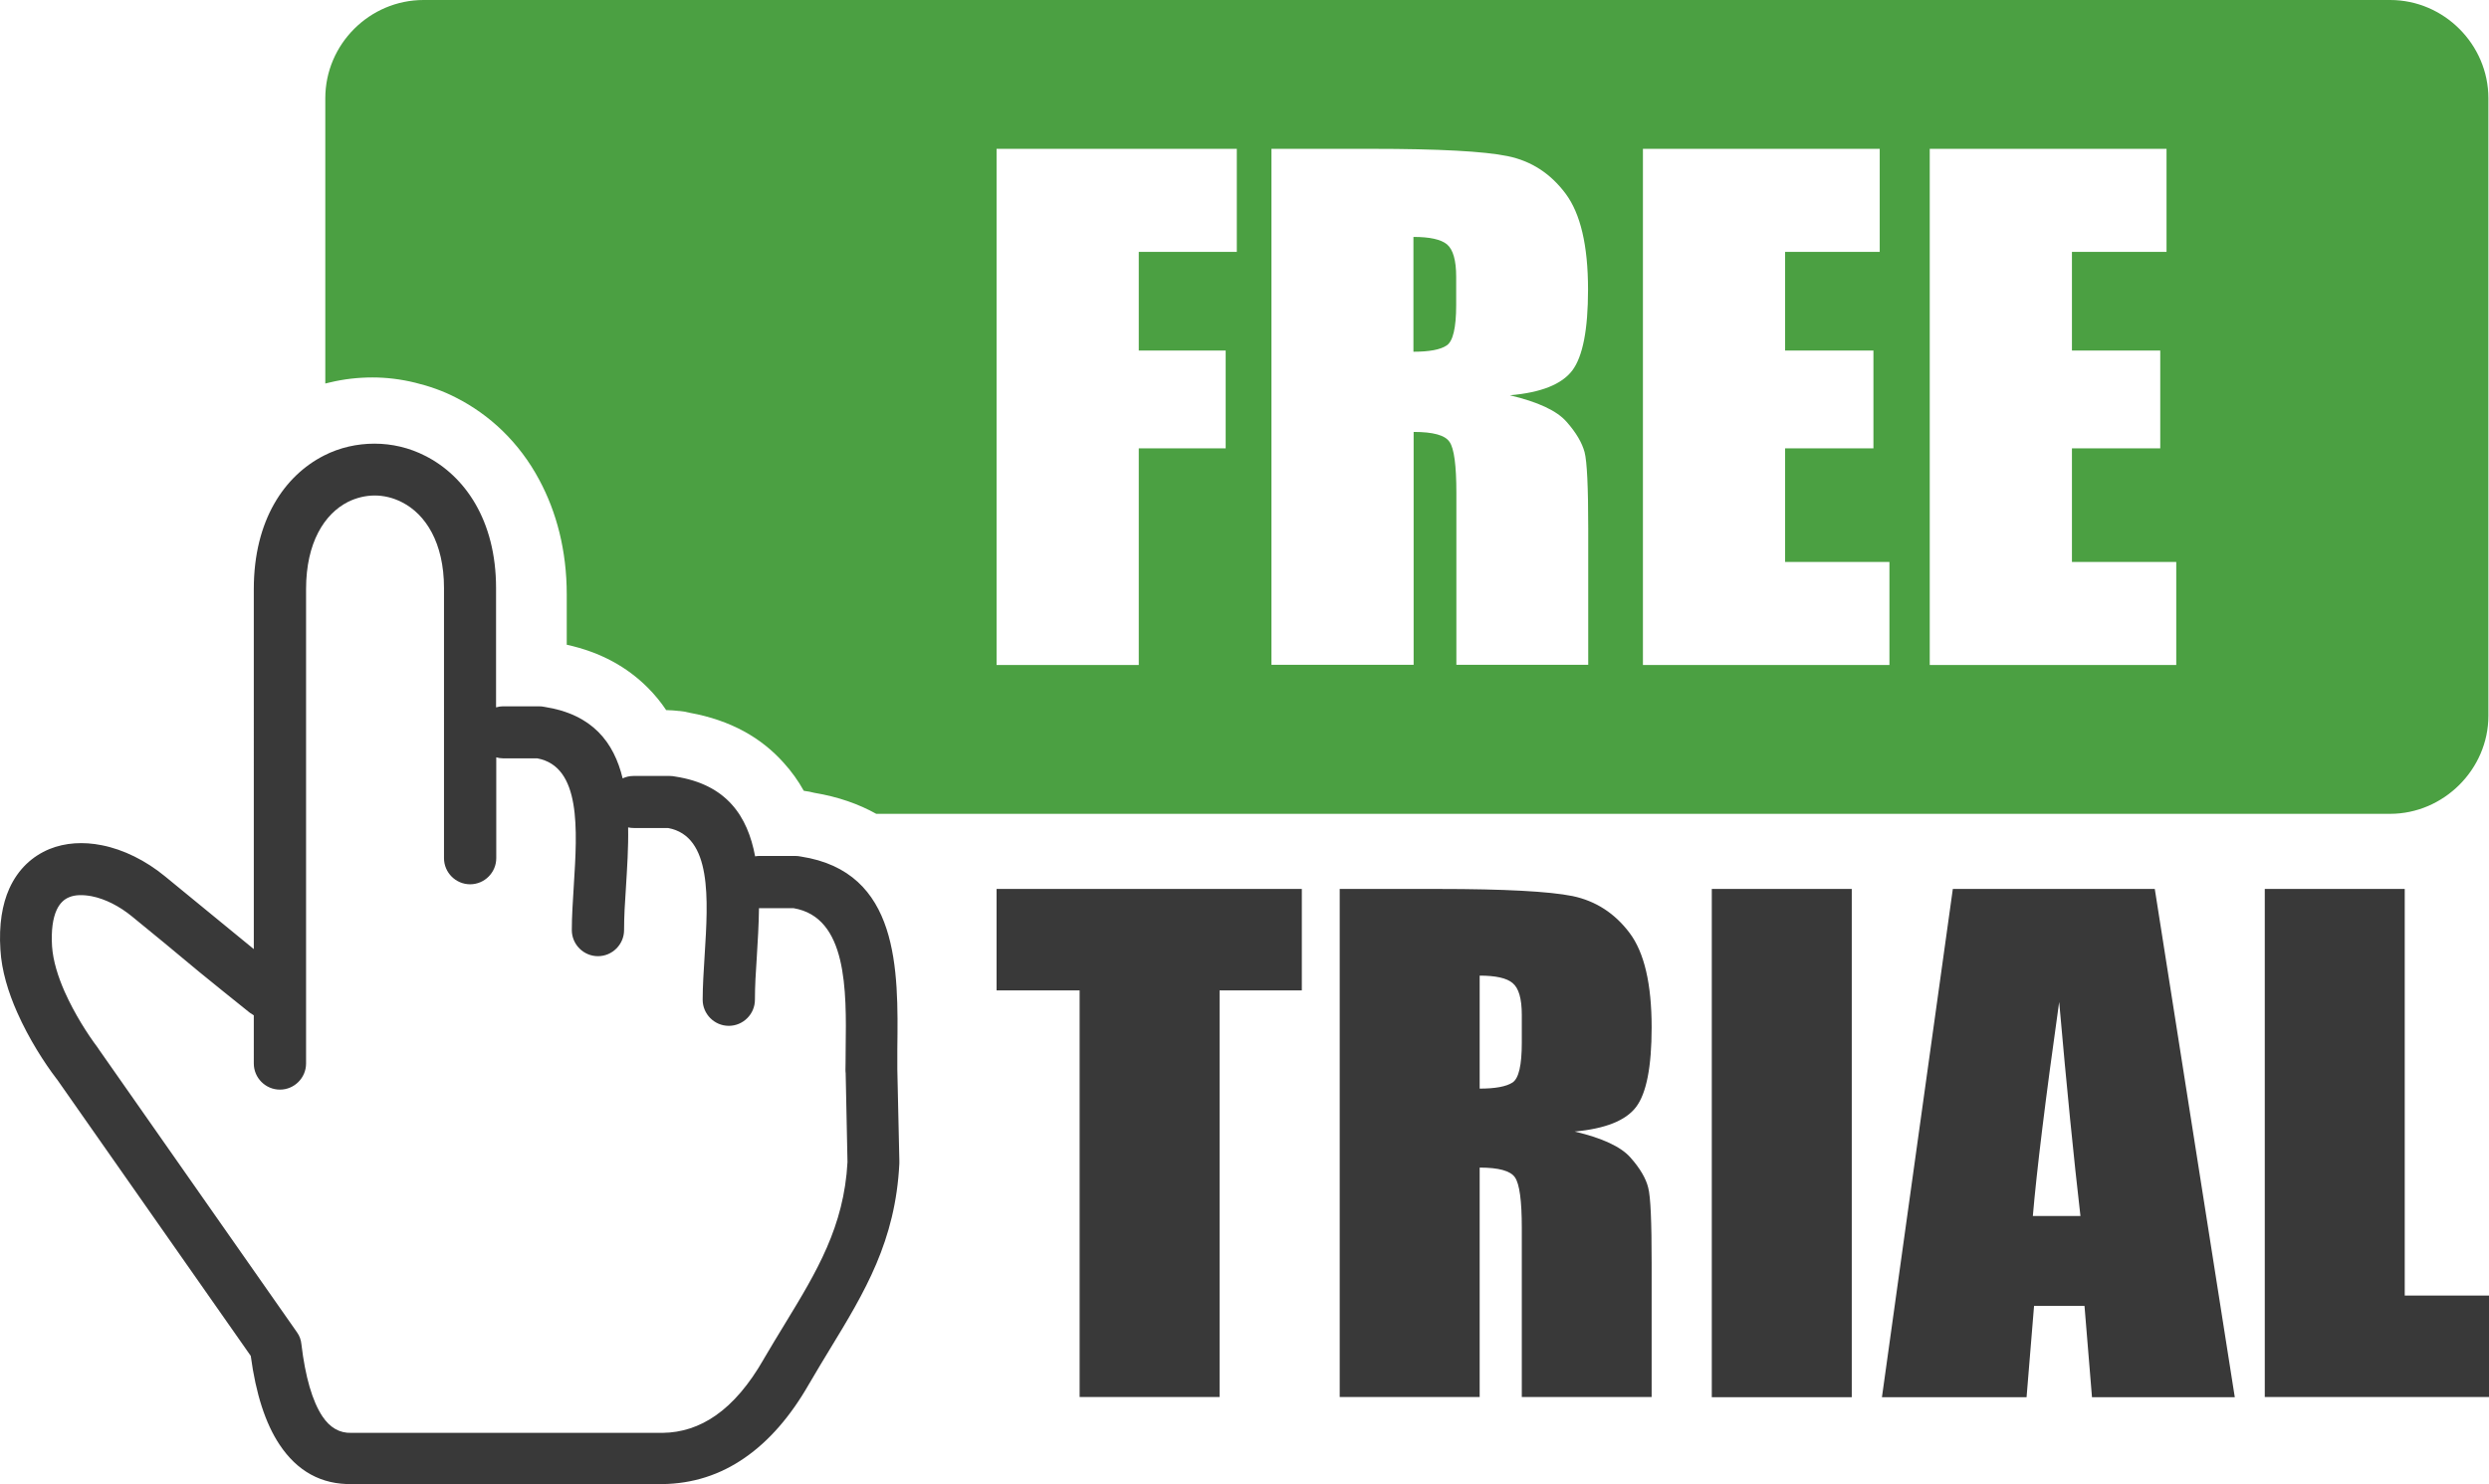
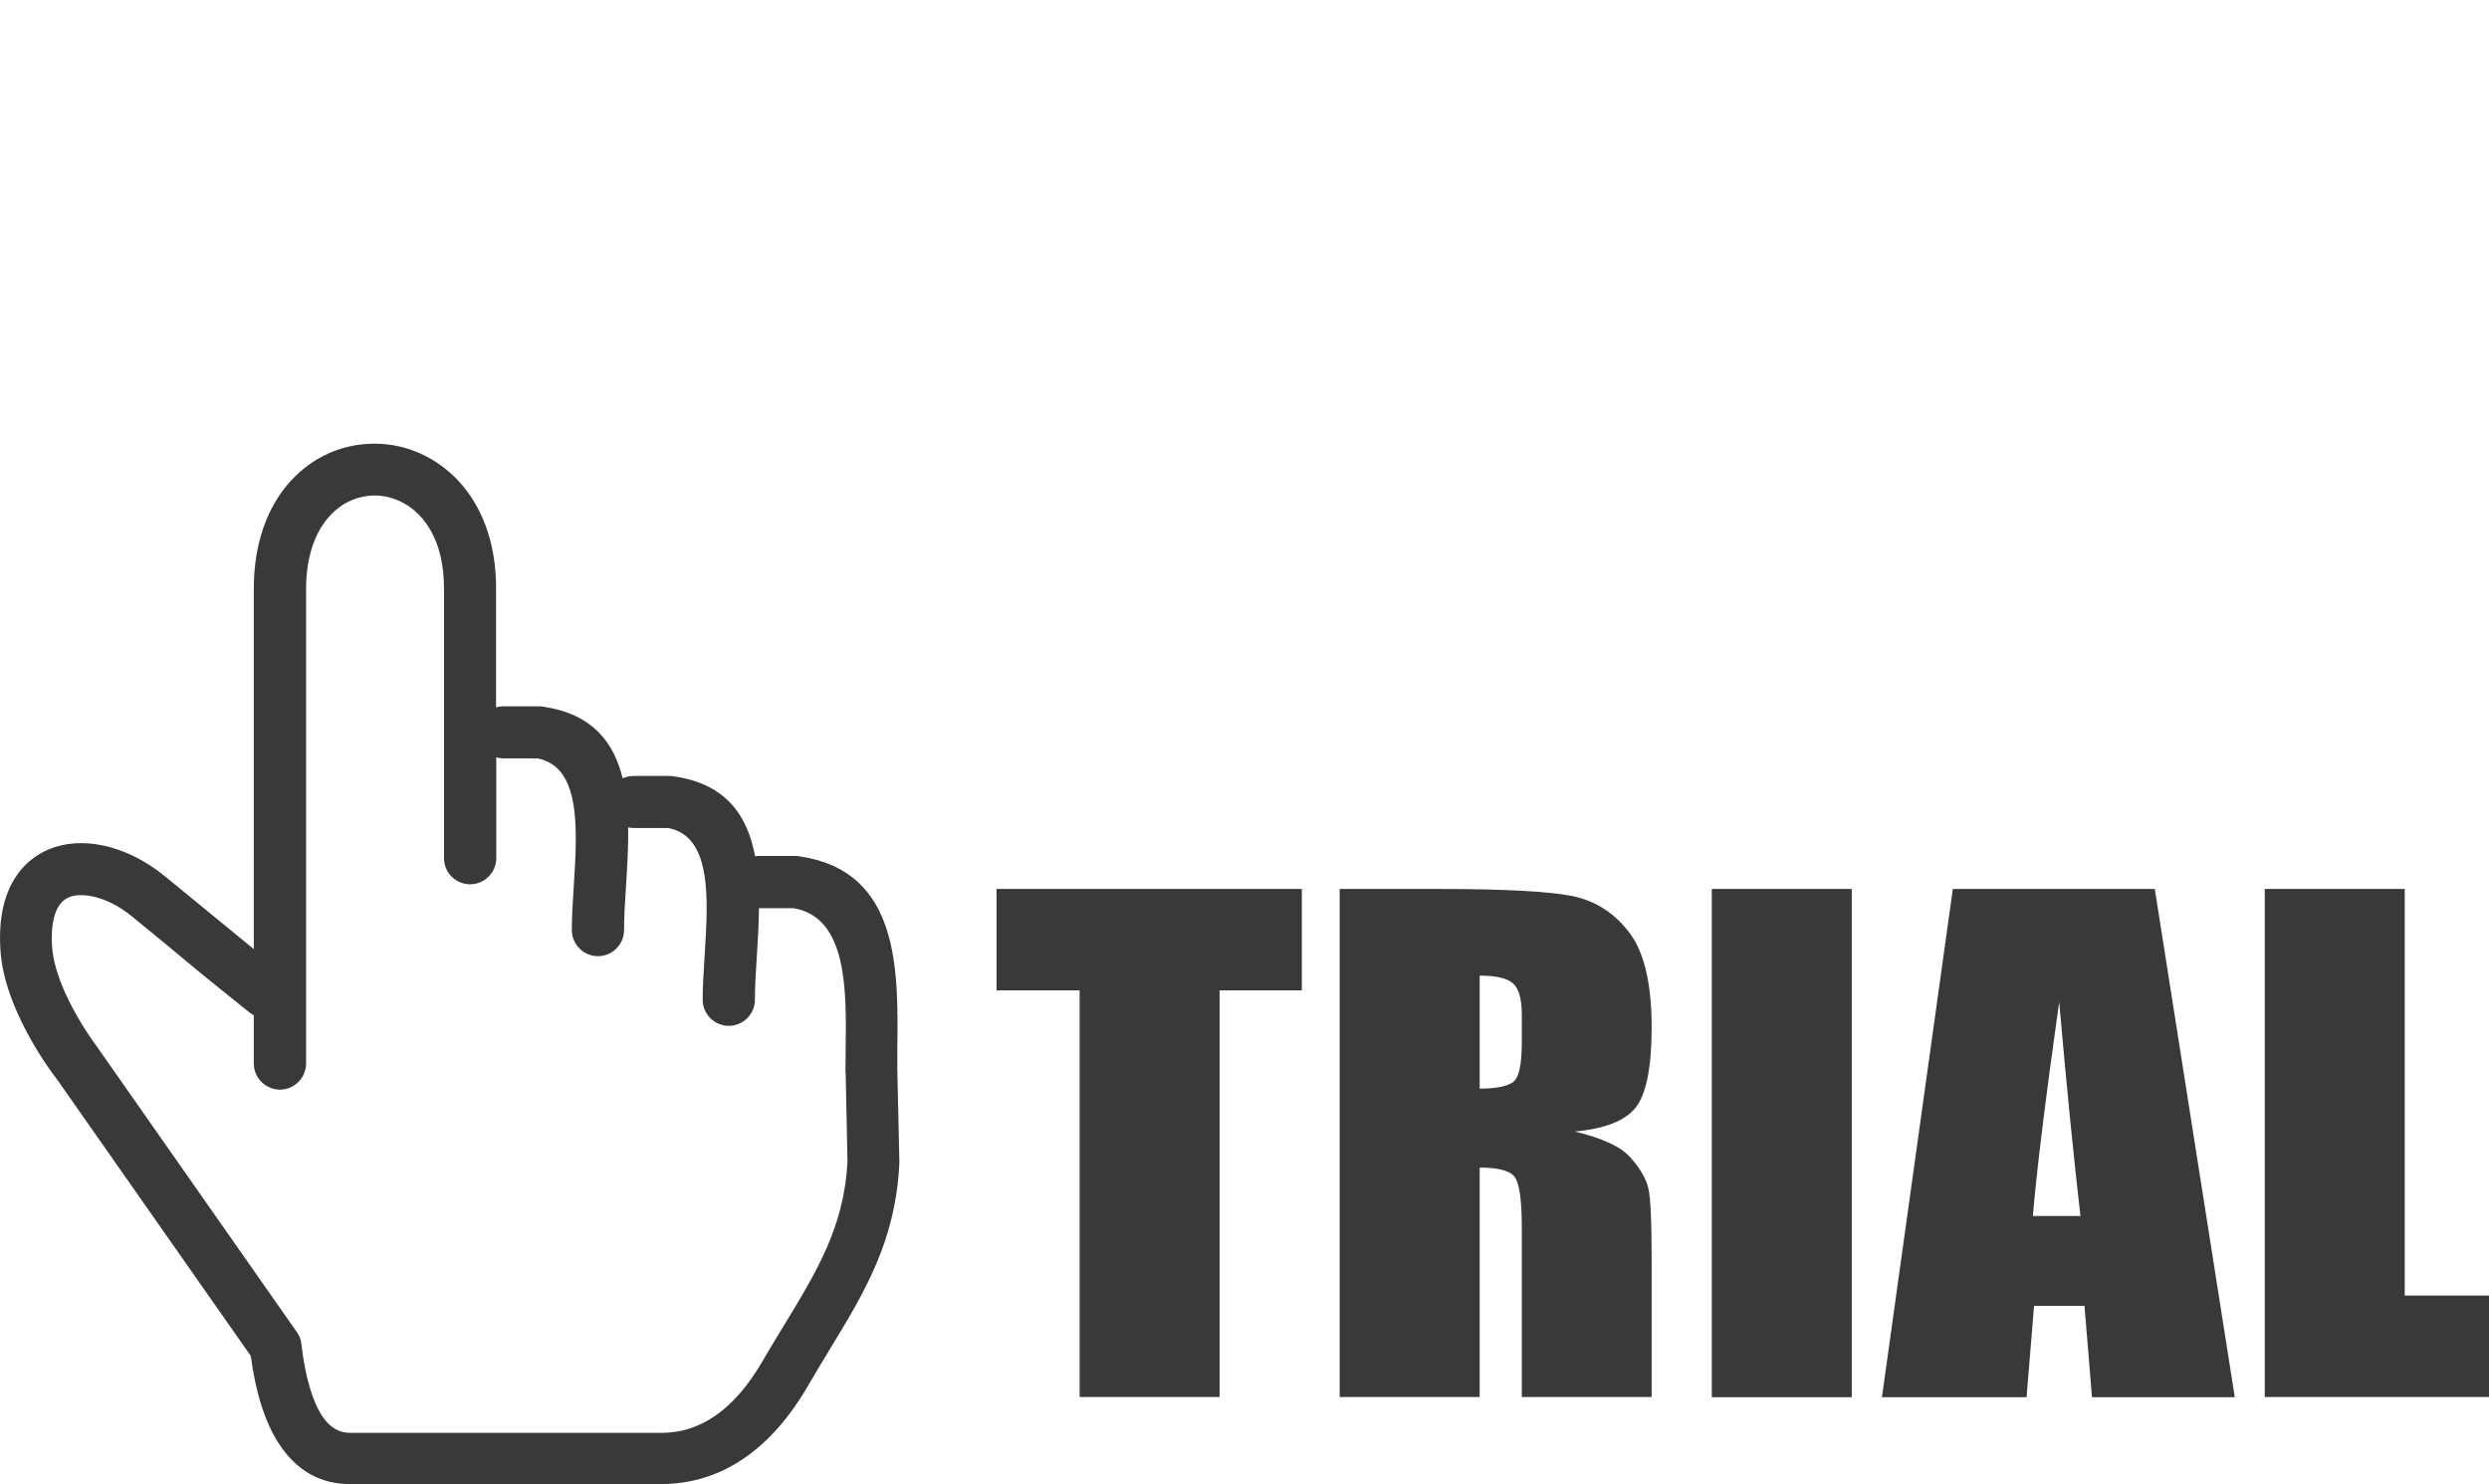
<svg xmlns="http://www.w3.org/2000/svg" version="1.1" id="Layer_1" x="0px" y="0px" viewBox="0 0 122.88 73.31" style="enable-background:new 0 0 122.88 73.31" xml:space="preserve">
  <style type="text/css">.st0{fill-rule:evenodd;clip-rule:evenodd;fill:#4BA042;} .st1{fill:#393939;}</style>
  <g>
-     <path class="st0" d="M20.91,0H118c2.66,0,4.85,2.2,4.85,4.85v30.5c0,2.64-2.21,4.84-4.85,4.84H43.26 c-0.86-0.48-1.87-0.84-3.07-1.04c-0.15-0.04-0.3-0.07-0.46-0.09l-0.05-0.01c-0.27-0.49-0.6-0.95-0.99-1.38 c-1.1-1.23-2.6-2.1-4.64-2.47l0,0c-0.2-0.05-0.37-0.08-0.51-0.09l0,0l-0.03,0c-0.2-0.02-0.39-0.04-0.55-0.04h-0.07 c-0.26-0.39-0.56-0.76-0.91-1.11c-1.01-1.01-2.31-1.75-4-2.12v-2.48c0-2.19-0.51-4.08-1.35-5.65c-1-1.88-2.47-3.24-4.13-4.08 c-0.62-0.32-1.3-0.56-2-0.73c-0.73-0.18-1.44-0.26-2.11-0.26c-0.71,0-1.42,0.08-2.12,0.25c-0.07,0.02-0.14,0.03-0.21,0.05V4.85 C16.06,2.18,18.25,0,20.91,0L20.91,0z M49.2,7.35h11.86v5.09h-4.84v4.87h4.29v4.83h-4.29v10.7H49.2V7.35L49.2,7.35z M62.76,7.35 h4.96c3.31,0,5.54,0.12,6.71,0.36c1.17,0.24,2.12,0.86,2.86,1.85c0.74,0.99,1.11,2.57,1.11,4.74c0,1.98-0.26,3.31-0.78,4 c-0.52,0.68-1.54,1.09-3.08,1.22c1.39,0.33,2.32,0.76,2.8,1.31c0.48,0.54,0.77,1.05,0.89,1.5c0.12,0.46,0.18,1.71,0.18,3.77v6.73 H71.9v-8.48c0-1.36-0.11-2.21-0.34-2.53c-0.22-0.33-0.81-0.49-1.77-0.49v11.5h-7.02V7.35L62.76,7.35z M69.78,11.7v5.67 c0.78,0,1.33-0.1,1.64-0.31c0.31-0.2,0.47-0.87,0.47-1.99v-1.4c0-0.81-0.15-1.34-0.45-1.6C71.14,11.82,70.58,11.7,69.78,11.7 L69.78,11.7z M81.11,7.35H92.8v5.09h-4.67v4.87h4.36v4.83h-4.36v5.61h5.15v5.09H81.11V7.35L81.11,7.35z M95.27,7.35h11.69v5.09 h-4.67v4.87h4.36v4.83h-4.36v5.61h5.15v5.09H95.27V7.35L95.27,7.35z" />
    <path class="st1" d="M12.53,50.14c-0.07-0.04-0.13-0.08-0.2-0.13c-0.82-0.65-1.71-1.38-2.49-2.01C8.73,47.07,7.43,46,6.52,45.26 c-0.62-0.51-1.33-0.87-1.99-1c-0.43-0.08-0.82-0.08-1.12,0.05c-0.25,0.1-0.46,0.3-0.61,0.62c-0.19,0.41-0.28,1.01-0.23,1.81 c0.05,0.71,0.29,1.48,0.62,2.23c0.49,1.1,1.14,2.11,1.63,2.76c0.03,0.04,0.05,0.08,0.08,0.12l9.76,13.94 c0.13,0.18,0.2,0.38,0.22,0.59h0c0.19,1.61,0.54,2.82,1.04,3.57c0.37,0.55,0.84,0.83,1.43,0.81h0.03v0h15.22c0.04,0,0.07,0,0.11,0 c0.95-0.01,1.82-0.3,2.61-0.85c0.87-0.6,1.67-1.54,2.39-2.8c0.01-0.02,0.03-0.05,0.04-0.07c0.28-0.48,0.65-1.09,1.01-1.68 c1.56-2.56,2.91-4.79,3.08-7.97L41.75,53c-0.01-0.06-0.01-0.13-0.01-0.19c0-0.06,0.01-0.47,0.01-1.03 c0.04-2.89,0.08-6.48-2.57-6.93h-1.69h-0.02c-0.01,0.82-0.06,1.64-0.11,2.45c-0.05,0.72-0.09,1.41-0.09,2.07 c0,0.71-0.58,1.29-1.29,1.29c-0.71,0-1.29-0.58-1.29-1.29c0-0.66,0.05-1.43,0.1-2.23c0.17-2.72,0.37-5.85-1.81-6.25h-1.69 c-0.1,0-0.19-0.01-0.28-0.03c0.02,0.99-0.05,2.01-0.11,3c-0.05,0.72-0.09,1.41-0.09,2.07c0,0.71-0.58,1.29-1.29,1.29 c-0.71,0-1.29-0.58-1.29-1.29c0-0.66,0.05-1.43,0.1-2.23c0.17-2.72,0.37-5.85-1.81-6.25h-1.69c-0.12,0-0.23-0.02-0.33-0.05v4.98 c0,0.71-0.58,1.29-1.29,1.29s-1.29-0.58-1.29-1.29V29.04c0-2.24-0.91-3.65-2.08-4.24c-0.43-0.22-0.89-0.33-1.34-0.33 c-0.45,0-0.91,0.11-1.33,0.32c-1.15,0.59-2.06,2-2.06,4.3v23.43c0,0.71-0.58,1.29-1.29,1.29c-0.71,0-1.29-0.58-1.29-1.29 L12.53,50.14L12.53,50.14L12.53,50.14z M118.72,43.9v20.08h4.16v5.01h-11.07V43.9H118.72L118.72,43.9z M106.38,43.9l3.95,25.1 h-7.05l-0.37-4.51h-2.49l-0.37,4.51h-7.14l3.5-25.1H106.38L106.38,43.9z M102.71,60.05c-0.33-2.85-0.68-6.37-1.05-10.57 c-0.68,4.82-1.11,8.34-1.3,10.57H102.71L102.71,60.05z M91.42,43.9v25.1h-6.91V43.9H91.42L91.42,43.9z M66.14,43.9h4.88 c3.25,0,5.46,0.12,6.61,0.35c1.15,0.24,2.09,0.85,2.82,1.82c0.73,0.97,1.09,2.53,1.09,4.67c0,1.95-0.26,3.26-0.77,3.93 c-0.51,0.67-1.52,1.07-3.03,1.21c1.36,0.32,2.29,0.75,2.76,1.29c0.47,0.53,0.76,1.03,0.87,1.48c0.12,0.45,0.17,1.69,0.17,3.71v6.63 h-6.41v-8.35c0-1.34-0.11-2.17-0.34-2.5c-0.22-0.32-0.8-0.48-1.74-0.48v11.33h-6.91V43.9L66.14,43.9z M73.05,48.18v5.58 c0.77,0,1.31-0.1,1.62-0.3c0.31-0.2,0.46-0.86,0.46-1.96v-1.38c0-0.8-0.15-1.32-0.45-1.57C74.39,48.3,73.84,48.18,73.05,48.18 L73.05,48.18z M64.27,43.9v5.01h-4.06v20.08h-6.91V48.91H49.2V43.9H64.27L64.27,43.9z M24.5,34.93c0.11-0.03,0.22-0.05,0.33-0.05 h1.77c0.1,0,0.2,0.01,0.29,0.03c2.36,0.37,3.42,1.75,3.85,3.53c0.16-0.08,0.35-0.12,0.54-0.12h1.77c0.1,0,0.2,0.01,0.29,0.03 c2.54,0.39,3.57,1.96,3.94,3.94c0.06-0.01,0.13-0.02,0.2-0.02h1.77c0.1,0,0.2,0.01,0.29,0.03c4.87,0.75,4.81,5.59,4.76,9.5 c0,0.14,0,0.28,0,0.98v0.03l0.1,4.51c0,0.05,0,0.1,0,0.14c-0.19,3.83-1.7,6.33-3.45,9.2c-0.29,0.48-0.59,0.97-0.98,1.64 c-0.01,0.02-0.02,0.03-0.03,0.05c-0.91,1.59-1.97,2.81-3.17,3.64c-1.22,0.85-2.58,1.28-4.06,1.3c-0.04,0-0.08,0-0.12,0H17.39v0 c-1.53,0.03-2.72-0.64-3.59-1.95c-0.7-1.05-1.17-2.52-1.42-4.38L2.82,53.31c-0.01-0.02-0.03-0.03-0.04-0.05 C2.2,52.5,1.43,51.31,0.85,50c-0.44-0.99-0.77-2.06-0.83-3.1c-0.08-1.24,0.09-2.24,0.44-3.02c0.44-0.97,1.14-1.6,1.98-1.95 c0.79-0.32,1.68-0.37,2.58-0.19c1.08,0.21,2.18,0.76,3.13,1.54c0.78,0.64,2.07,1.7,3.33,2.73l1.05,0.86V29.09 c0-3.41,1.52-5.6,3.46-6.59c0.78-0.4,1.64-0.59,2.5-0.59c0.86,0,1.72,0.2,2.5,0.6c1.96,0.99,3.5,3.19,3.5,6.53V34.93L24.5,34.93 L24.5,34.93z" />
  </g>
</svg>